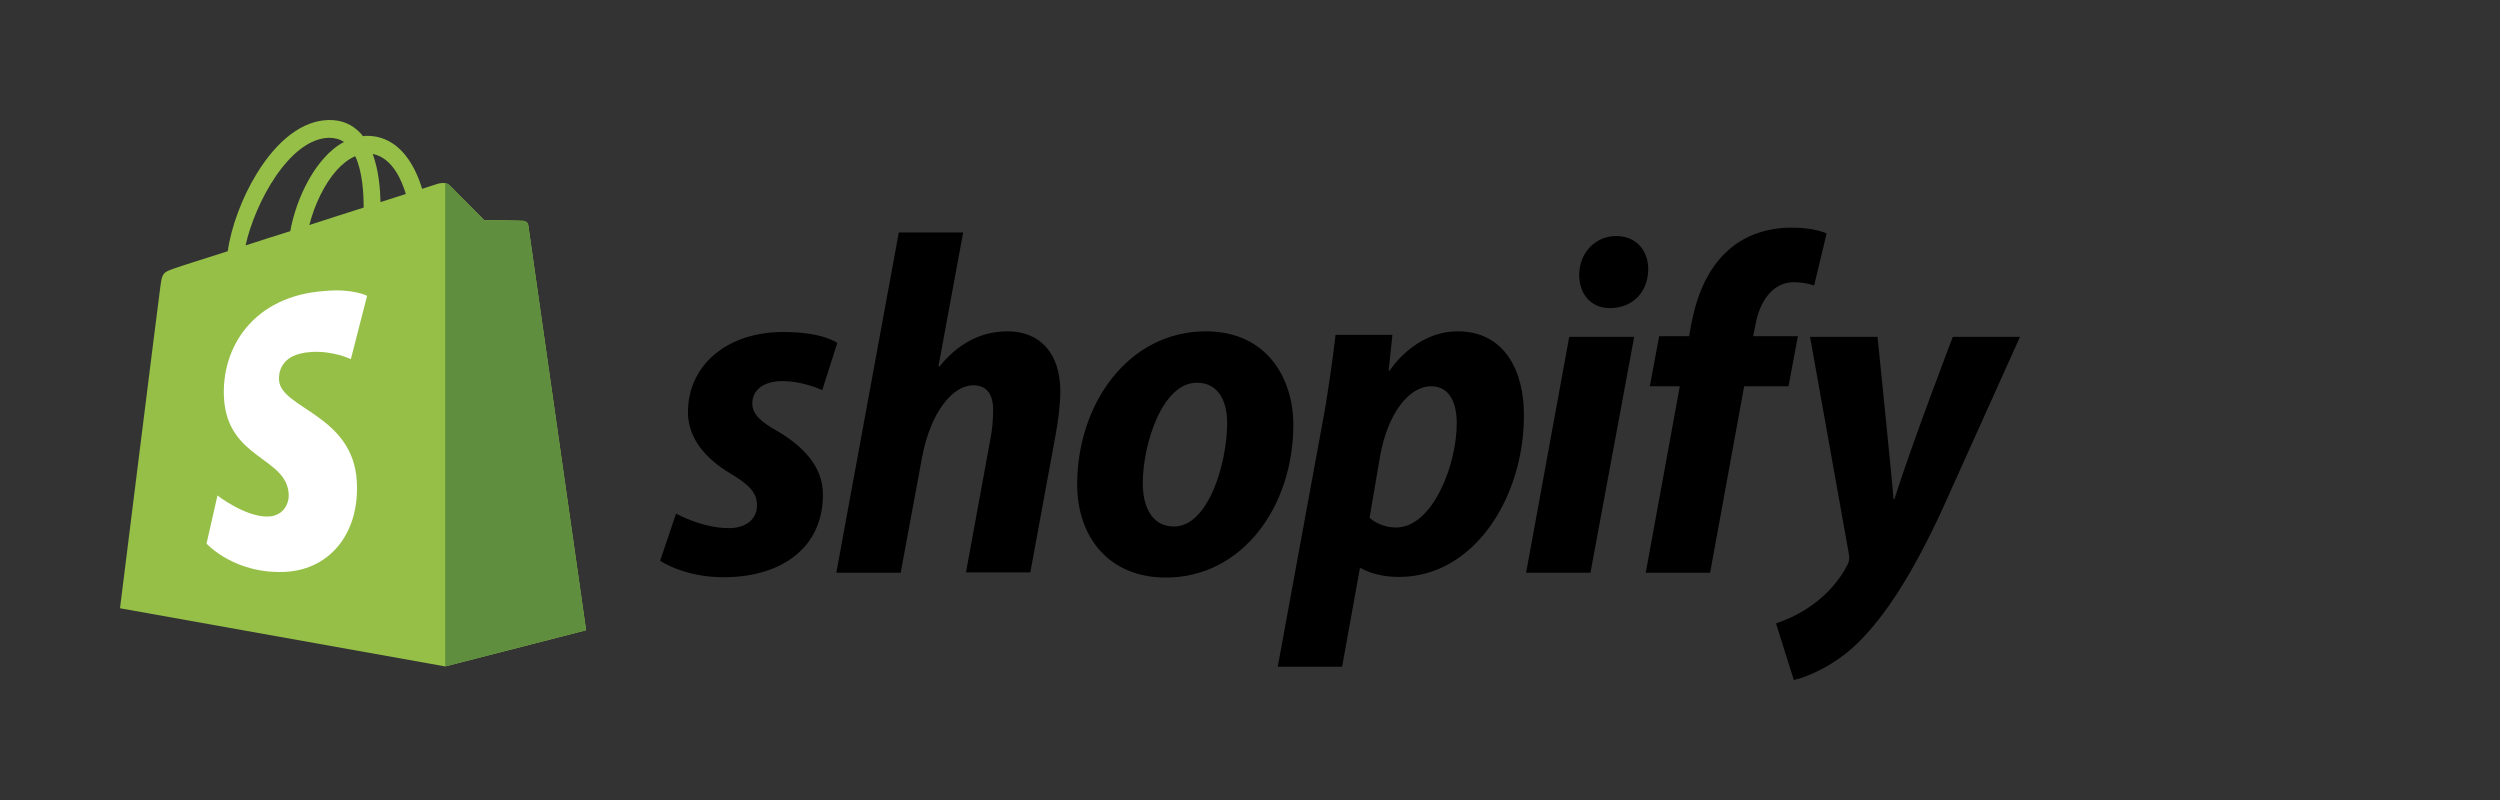
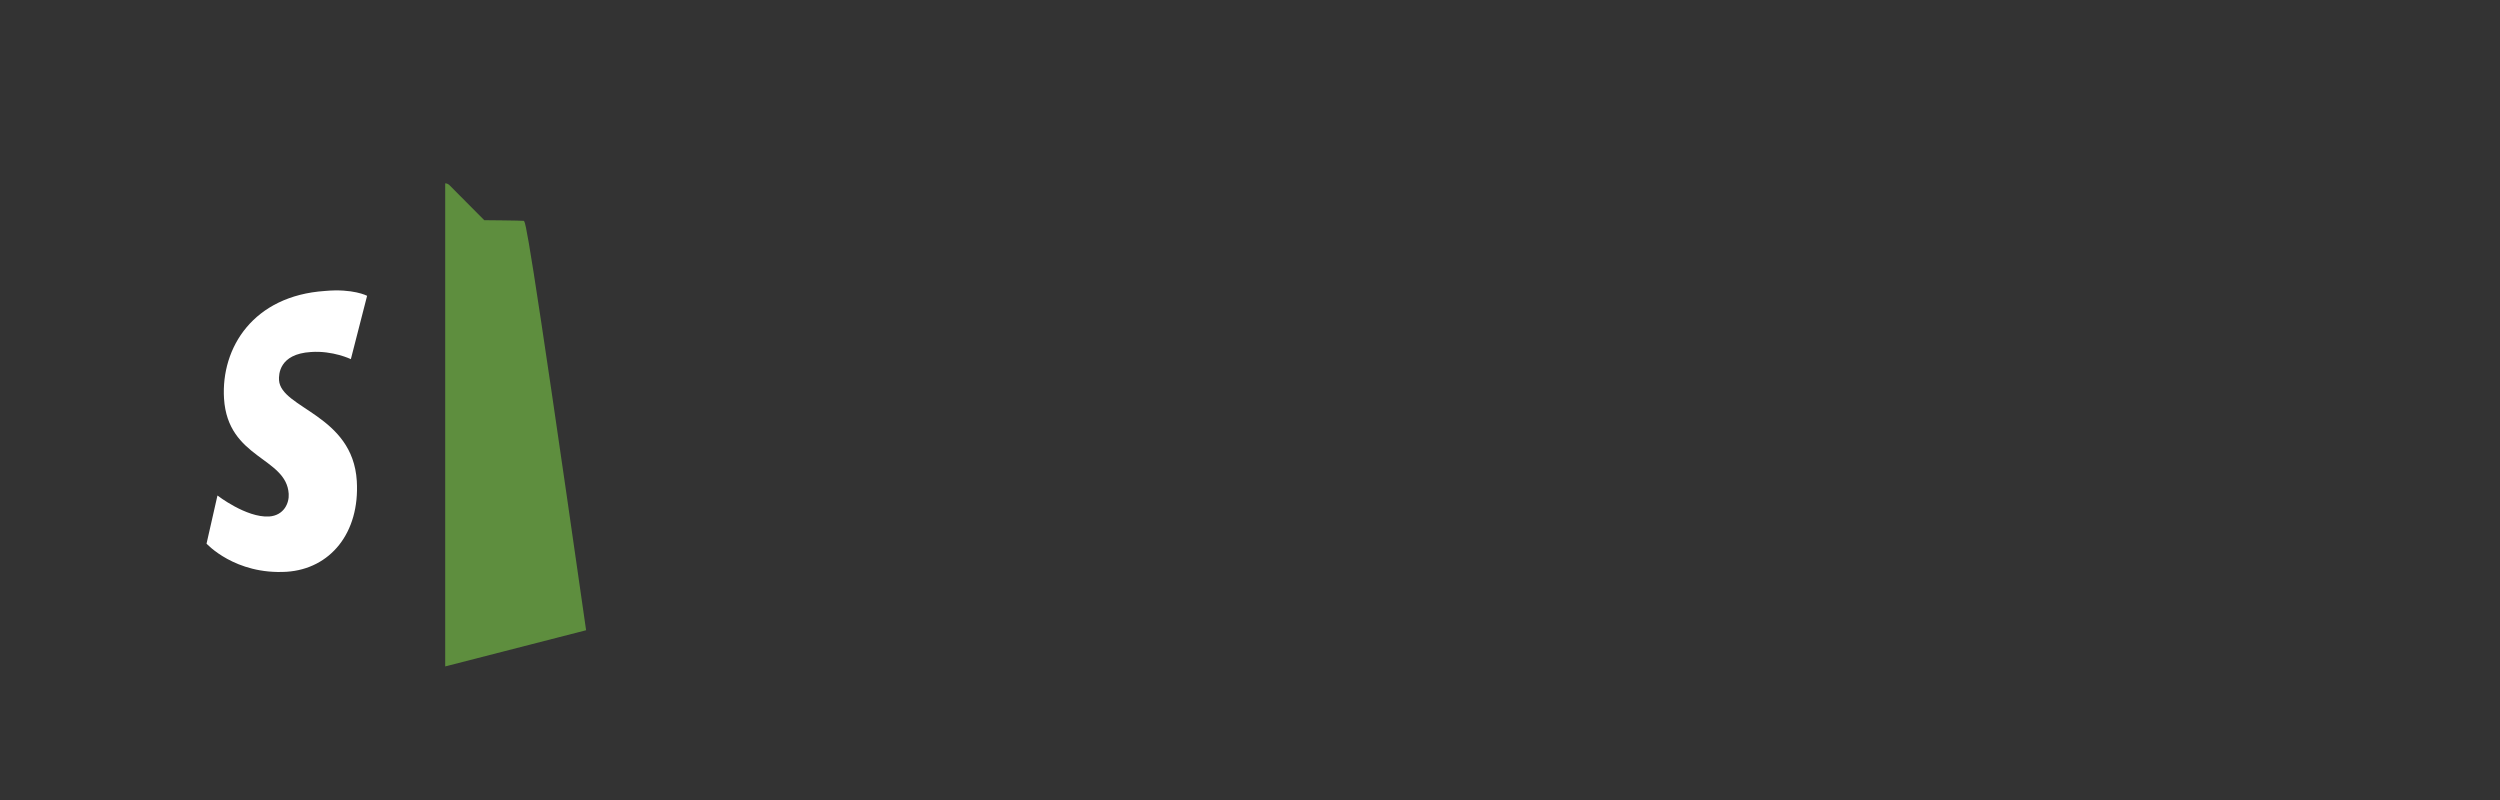
<svg xmlns="http://www.w3.org/2000/svg" width="125" height="40" viewBox="0 0 125 40">
  <rect x="0" y="0" width="125" height="40" fill="#333333" stroke="none" />
  <g fill="none" transform="translate(6 6)">
-     <path fill="#95BF47" d="M20.415,5.268 C20.4,5.122 20.275,5.058 20.181,5.042 C20.087,5.025 18.213,5.009 18.213,5.009 C18.213,5.009 16.635,3.426 16.479,3.264 C16.323,3.103 16.026,3.151 15.901,3.184 C15.901,3.184 15.604,3.281 15.104,3.442 C15.026,3.167 14.901,2.828 14.73,2.489 C14.167,1.374 13.355,0.792 12.355,0.792 C12.293,0.792 12.215,0.792 12.152,0.809 C12.121,0.776 12.09,0.744 12.059,0.696 C11.621,0.211 11.074,-0.015 10.418,0.001 C9.138,0.033 7.872,0.986 6.826,2.699 C6.092,3.895 5.545,5.397 5.389,6.56 C3.921,7.029 2.89,7.352 2.874,7.368 C2.14,7.611 2.109,7.627 2.015,8.354 C1.937,8.887 0,24.413 0,24.413 L16.26,27.321 L23.305,25.512 C23.305,25.512 20.431,5.397 20.415,5.268 Z M14.292,3.701 C13.917,3.814 13.496,3.959 13.027,4.105 C13.011,3.442 12.933,2.505 12.636,1.697 C13.621,1.891 14.089,3.022 14.292,3.701 Z M12.183,4.379 C11.324,4.654 10.403,4.945 9.466,5.252 C9.731,4.218 10.231,3.184 10.84,2.505 C11.074,2.247 11.387,1.972 11.762,1.81 C12.121,2.57 12.183,3.652 12.183,4.379 L12.183,4.379 Z M10.434,0.889 C10.731,0.889 10.981,0.954 11.199,1.099 C10.856,1.277 10.512,1.552 10.2,1.907 C9.388,2.812 8.763,4.201 8.513,5.559 C7.732,5.801 6.982,6.043 6.279,6.27 C6.748,4.137 8.466,0.954 10.434,0.889 L10.434,0.889 Z" />
-     <path fill="#5E8E3E" d="M20.181,5.042 C20.087,5.025 18.213,5.009 18.213,5.009 C18.213,5.009 16.635,3.426 16.479,3.264 C16.416,3.2 16.338,3.167 16.26,3.167 L16.26,27.321 L23.305,25.512 C23.305,25.512 20.431,5.413 20.415,5.268 C20.384,5.122 20.275,5.058 20.181,5.042 Z" />
+     <path fill="#5E8E3E" d="M20.181,5.042 C20.087,5.025 18.213,5.009 18.213,5.009 C18.213,5.009 16.635,3.426 16.479,3.264 C16.416,3.2 16.338,3.167 16.26,3.167 L16.26,27.321 L23.305,25.512 C20.384,5.122 20.275,5.058 20.181,5.042 Z" />
    <path fill="#FFF" d="M12.355,8.79 L11.543,11.957 C11.543,11.957 10.637,11.52 9.544,11.601 C7.951,11.698 7.935,12.732 7.951,13.007 C8.044,14.429 11.637,14.736 11.84,18.048 C11.996,20.665 10.497,22.442 8.341,22.588 C5.748,22.749 4.327,21.182 4.327,21.182 L4.873,18.775 C4.873,18.775 6.31,19.889 7.451,19.825 C8.2,19.776 8.466,19.146 8.435,18.694 C8.325,16.852 5.389,16.949 5.201,13.928 C5.045,11.375 6.67,8.79 10.247,8.548 C11.652,8.418 12.355,8.79 12.355,8.79 L12.355,8.79 Z" />
-     <path fill="#000" d="M32.849,15.543 C32.036,15.091 31.615,14.703 31.615,14.17 C31.615,13.491 32.193,13.055 33.114,13.055 C34.176,13.055 35.113,13.508 35.113,13.508 L35.863,11.149 C35.863,11.149 35.176,10.599 33.161,10.599 C30.349,10.599 28.397,12.264 28.397,14.606 C28.397,15.931 29.303,16.949 30.521,17.676 C31.505,18.258 31.849,18.662 31.849,19.275 C31.849,19.906 31.365,20.406 30.443,20.406 C29.084,20.406 27.803,19.679 27.803,19.679 L27.007,22.038 C27.007,22.038 28.194,22.862 30.178,22.862 C33.067,22.862 35.145,21.392 35.145,18.742 C35.16,17.304 34.114,16.287 32.849,15.543 L32.849,15.543 Z M44.376,10.567 C42.955,10.567 41.83,11.262 40.971,12.328 L40.924,12.312 L42.158,5.623 L38.94,5.623 L35.816,22.636 L39.034,22.636 L40.112,16.82 C40.534,14.622 41.627,13.265 42.658,13.265 C43.376,13.265 43.658,13.766 43.658,14.493 C43.658,14.946 43.611,15.511 43.517,15.963 L42.299,22.62 L45.516,22.62 L46.781,15.737 C46.922,15.01 47.016,14.138 47.016,13.572 C47.016,11.714 46.047,10.567 44.376,10.567 Z M54.295,10.567 C50.421,10.567 47.859,14.186 47.859,18.225 C47.859,20.81 49.406,22.878 52.295,22.878 C56.091,22.878 58.668,19.356 58.668,15.22 C58.653,12.845 57.294,10.567 54.295,10.567 Z M52.701,20.326 C51.608,20.326 51.139,19.356 51.139,18.161 C51.139,16.254 52.092,13.136 53.842,13.136 C54.982,13.136 55.357,14.154 55.357,15.139 C55.357,17.191 54.404,20.326 52.701,20.326 Z M66.884,10.567 C64.713,10.567 63.479,12.538 63.479,12.538 L63.432,12.538 L63.62,10.745 L60.777,10.745 C60.636,11.957 60.386,13.782 60.121,15.156 L57.887,27.338 L61.105,27.338 L61.995,22.41 L62.058,22.41 C62.058,22.41 62.714,22.846 63.948,22.846 C67.728,22.846 70.196,18.839 70.196,14.784 C70.211,12.571 69.243,10.567 66.884,10.567 Z M63.807,20.374 C62.964,20.374 62.479,19.889 62.479,19.889 L63.011,16.771 C63.385,14.703 64.432,13.314 65.557,13.314 C66.541,13.314 66.837,14.251 66.837,15.156 C66.837,17.304 65.603,20.374 63.807,20.374 Z M74.804,5.801 C73.773,5.801 72.96,6.641 72.96,7.74 C72.96,8.725 73.57,9.404 74.476,9.404 L74.522,9.404 C75.522,9.404 76.397,8.709 76.412,7.465 C76.412,6.496 75.788,5.801 74.804,5.801 Z M70.305,22.636 L73.523,22.636 L75.709,10.842 L72.461,10.842 L70.305,22.636 Z M83.894,10.809 L81.661,10.809 L81.77,10.26 C81.957,9.129 82.613,8.111 83.676,8.111 C84.254,8.111 84.707,8.273 84.707,8.273 L85.331,5.672 C85.331,5.672 84.769,5.381 83.582,5.381 C82.442,5.381 81.301,5.72 80.427,6.496 C79.333,7.465 78.818,8.855 78.552,10.26 L78.459,10.809 L76.959,10.809 L76.49,13.314 L77.99,13.314 L76.287,22.636 L79.505,22.636 L81.208,13.314 L83.426,13.314 L83.894,10.809 L83.894,10.809 Z M91.642,10.842 C91.642,10.842 89.627,16.093 88.721,18.952 L88.674,18.952 C88.611,18.031 87.877,10.842 87.877,10.842 L84.503,10.842 L86.44,21.683 C86.487,21.925 86.456,22.071 86.378,22.232 C86.003,22.975 85.378,23.702 84.628,24.236 C84.019,24.688 83.348,24.979 82.801,25.173 L83.691,28 C84.347,27.855 85.691,27.305 86.846,26.19 C88.315,24.769 89.674,22.571 91.064,19.582 L95,10.842 L91.642,10.842 L91.642,10.842 Z" />
  </g>
</svg>